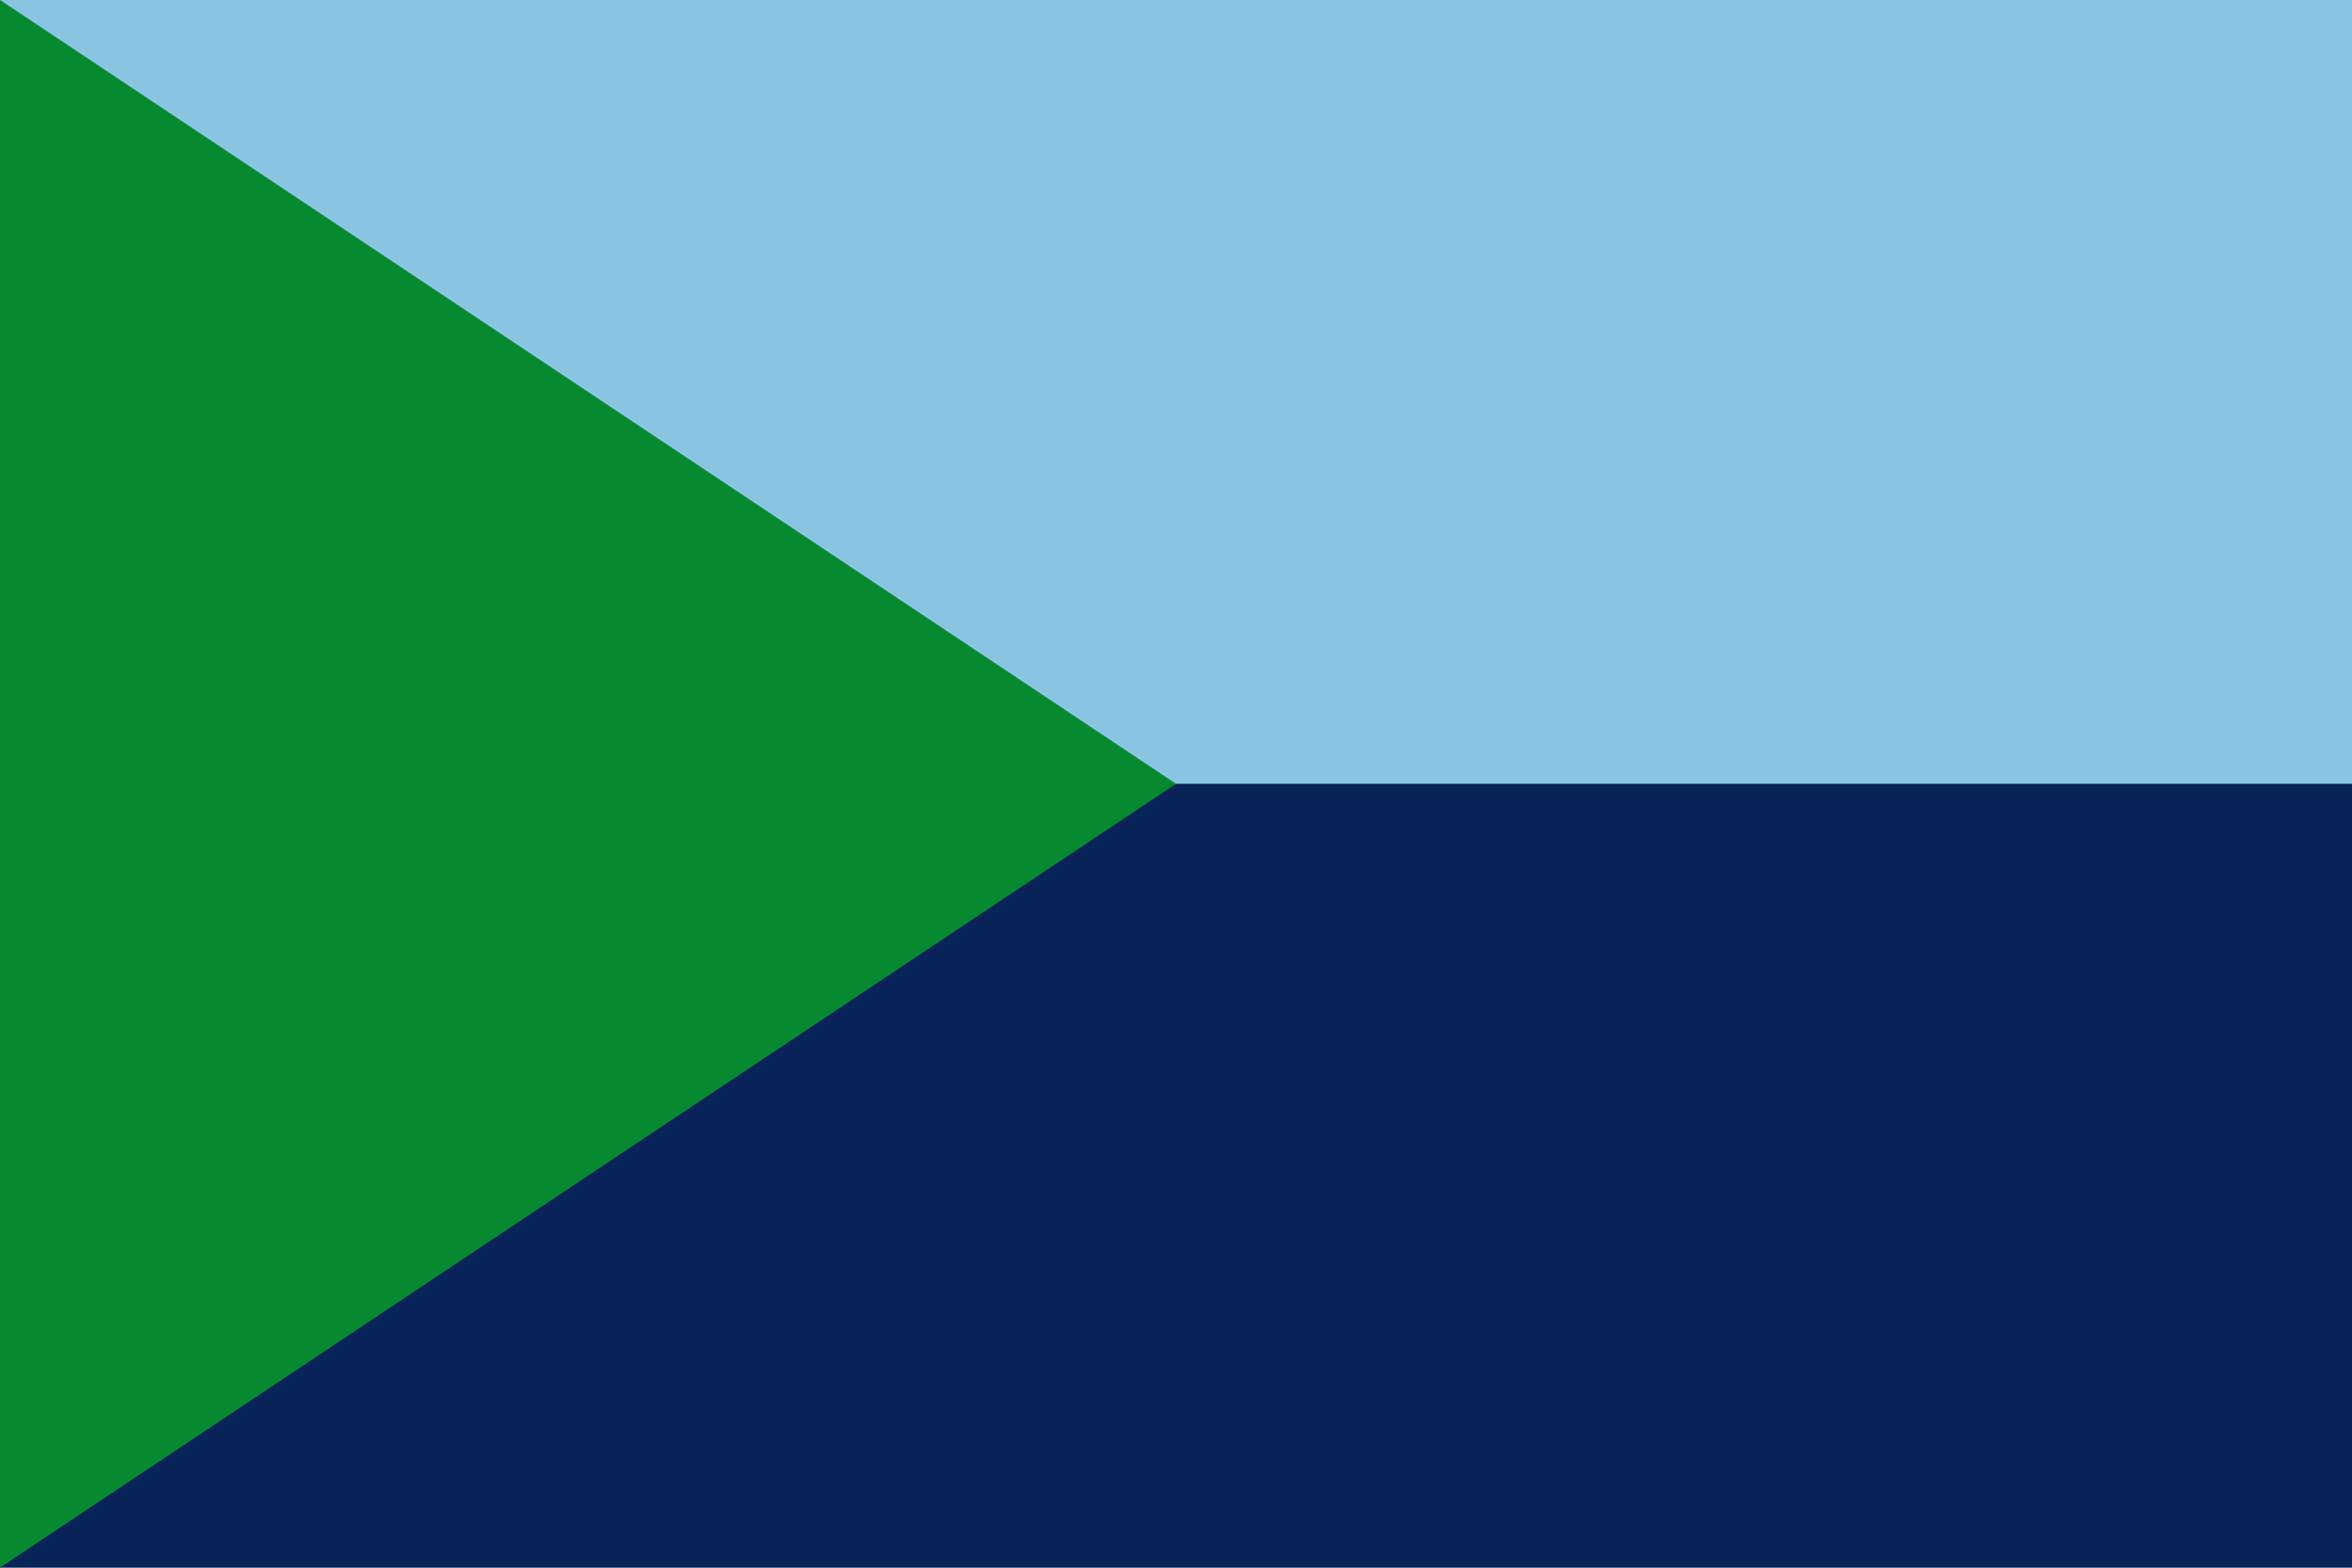
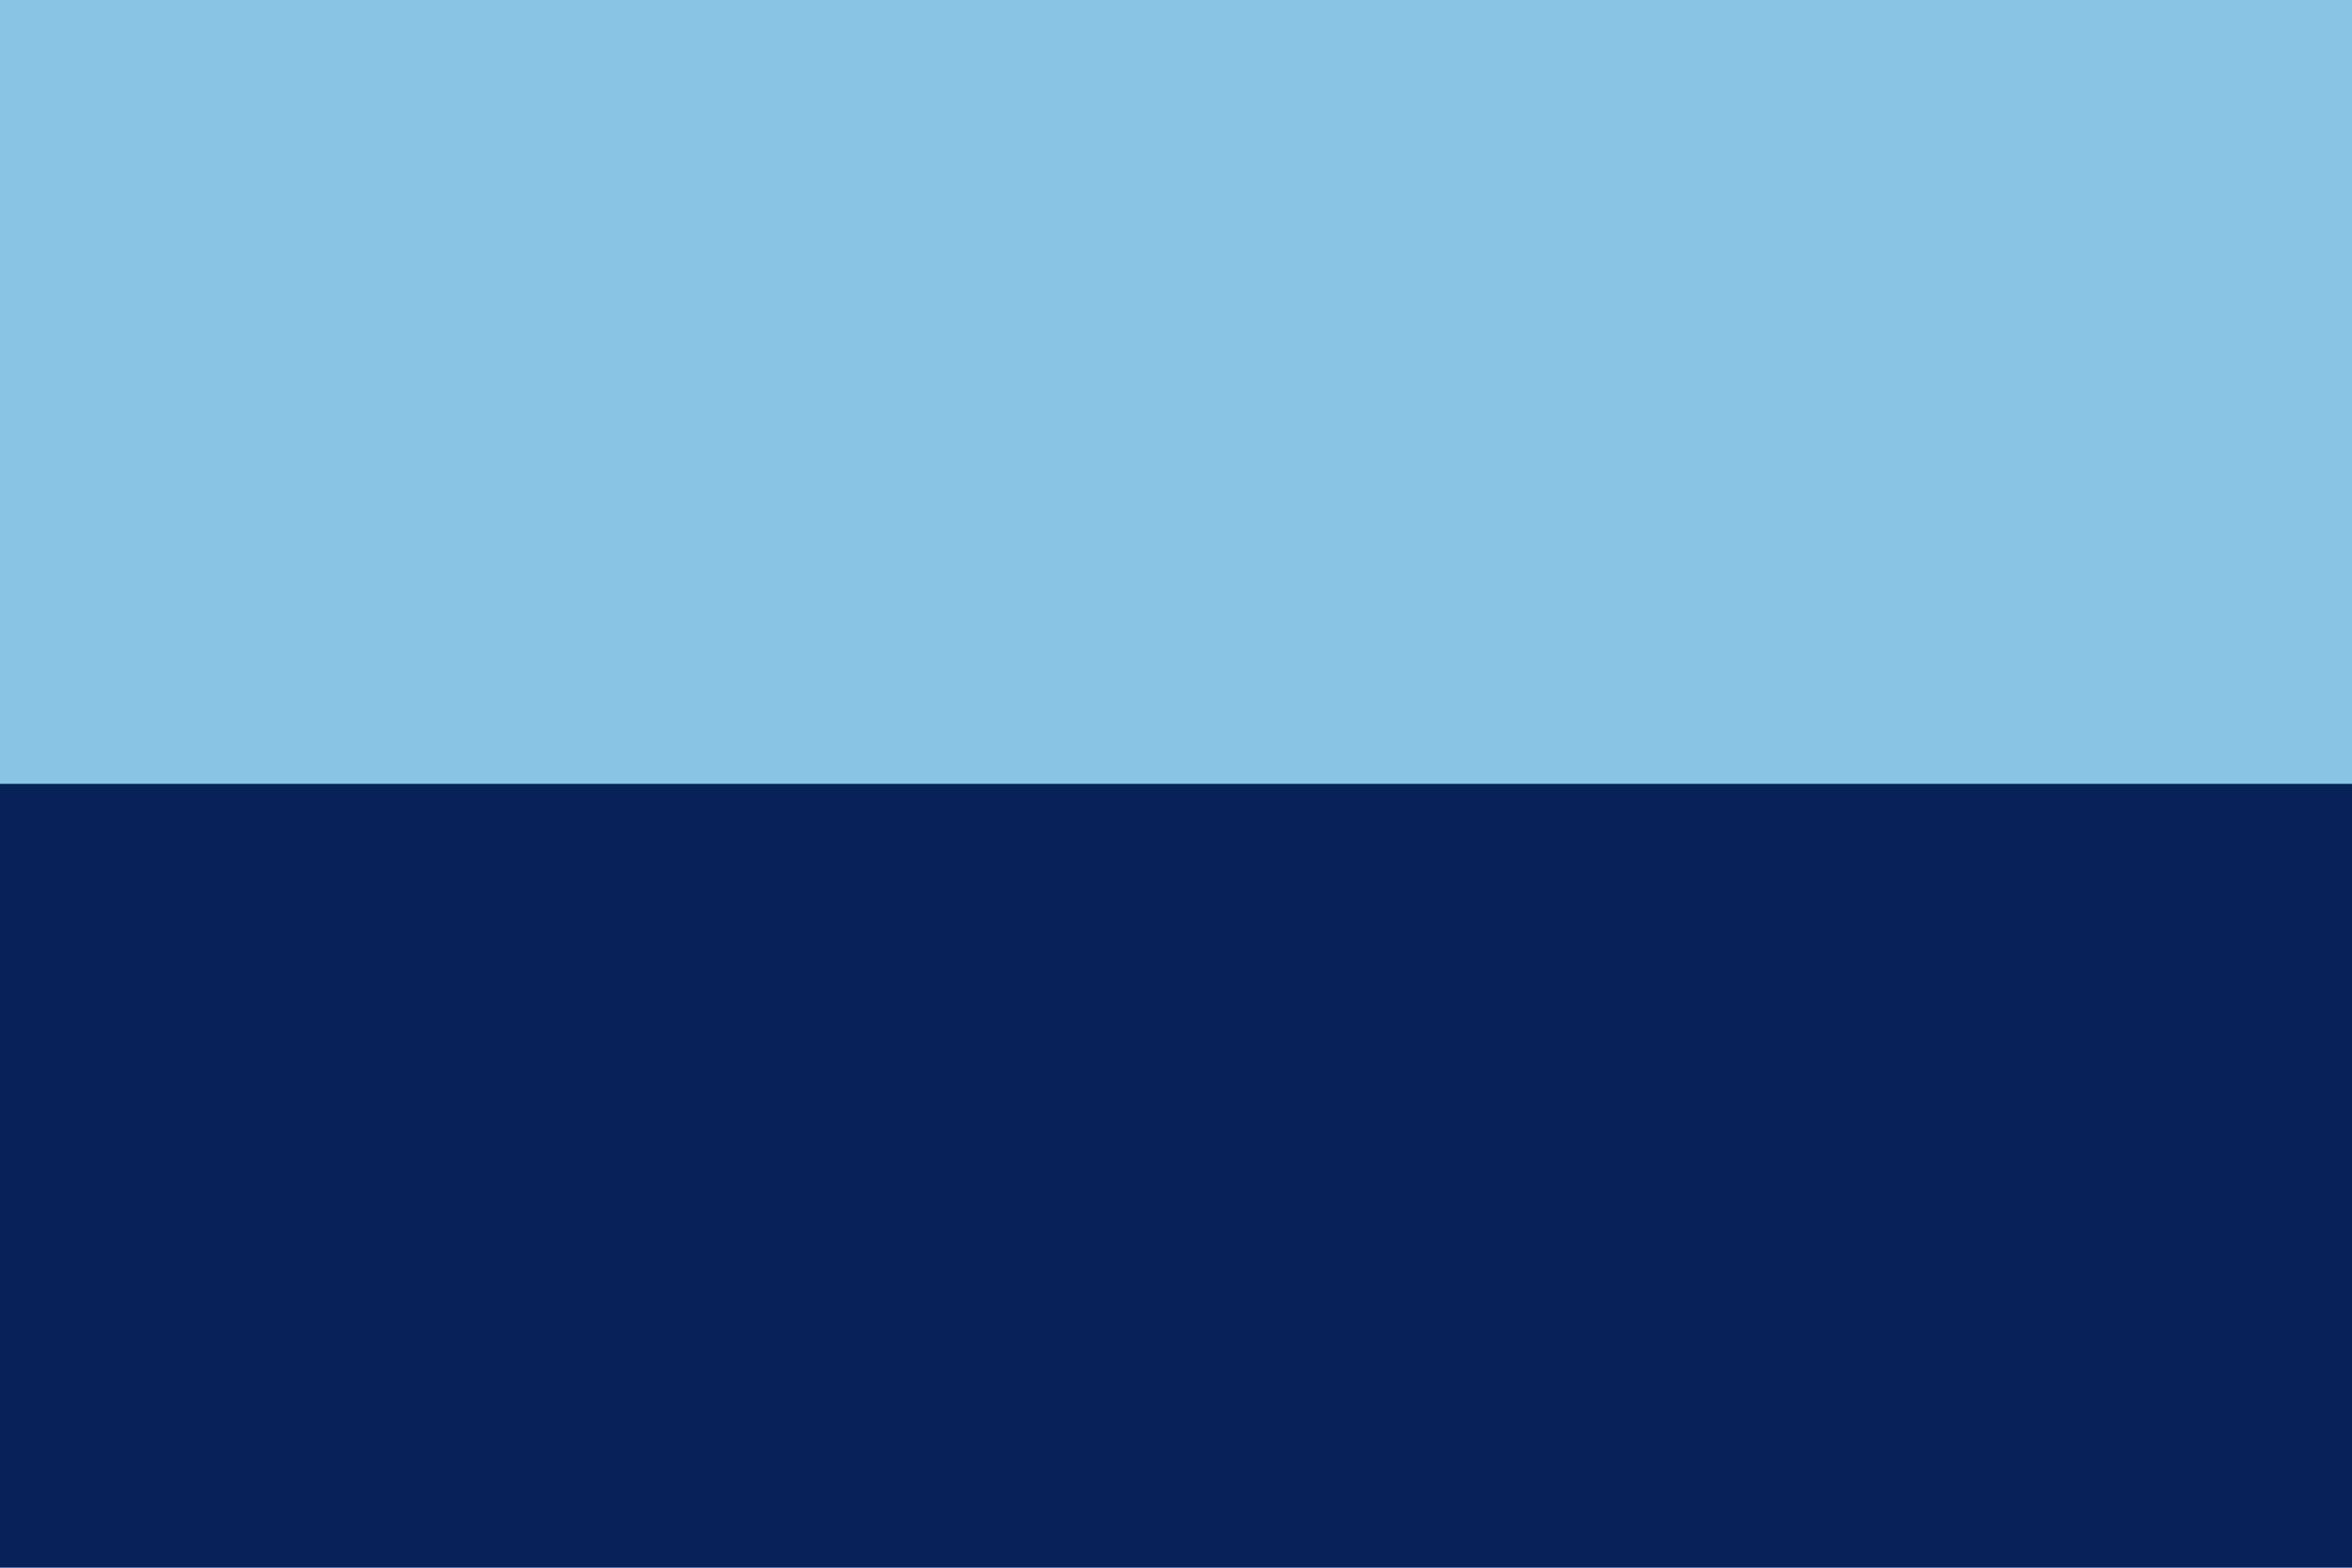
<svg xmlns="http://www.w3.org/2000/svg" width="750" height="500">
  <path d="M0,0H750V500H0" fill="#072357" />
  <path d="M0,0H750V250H0" fill="#89C5E3" />
-   <path d="M0,0 375,250 0,500" fill="#078930" />
</svg>